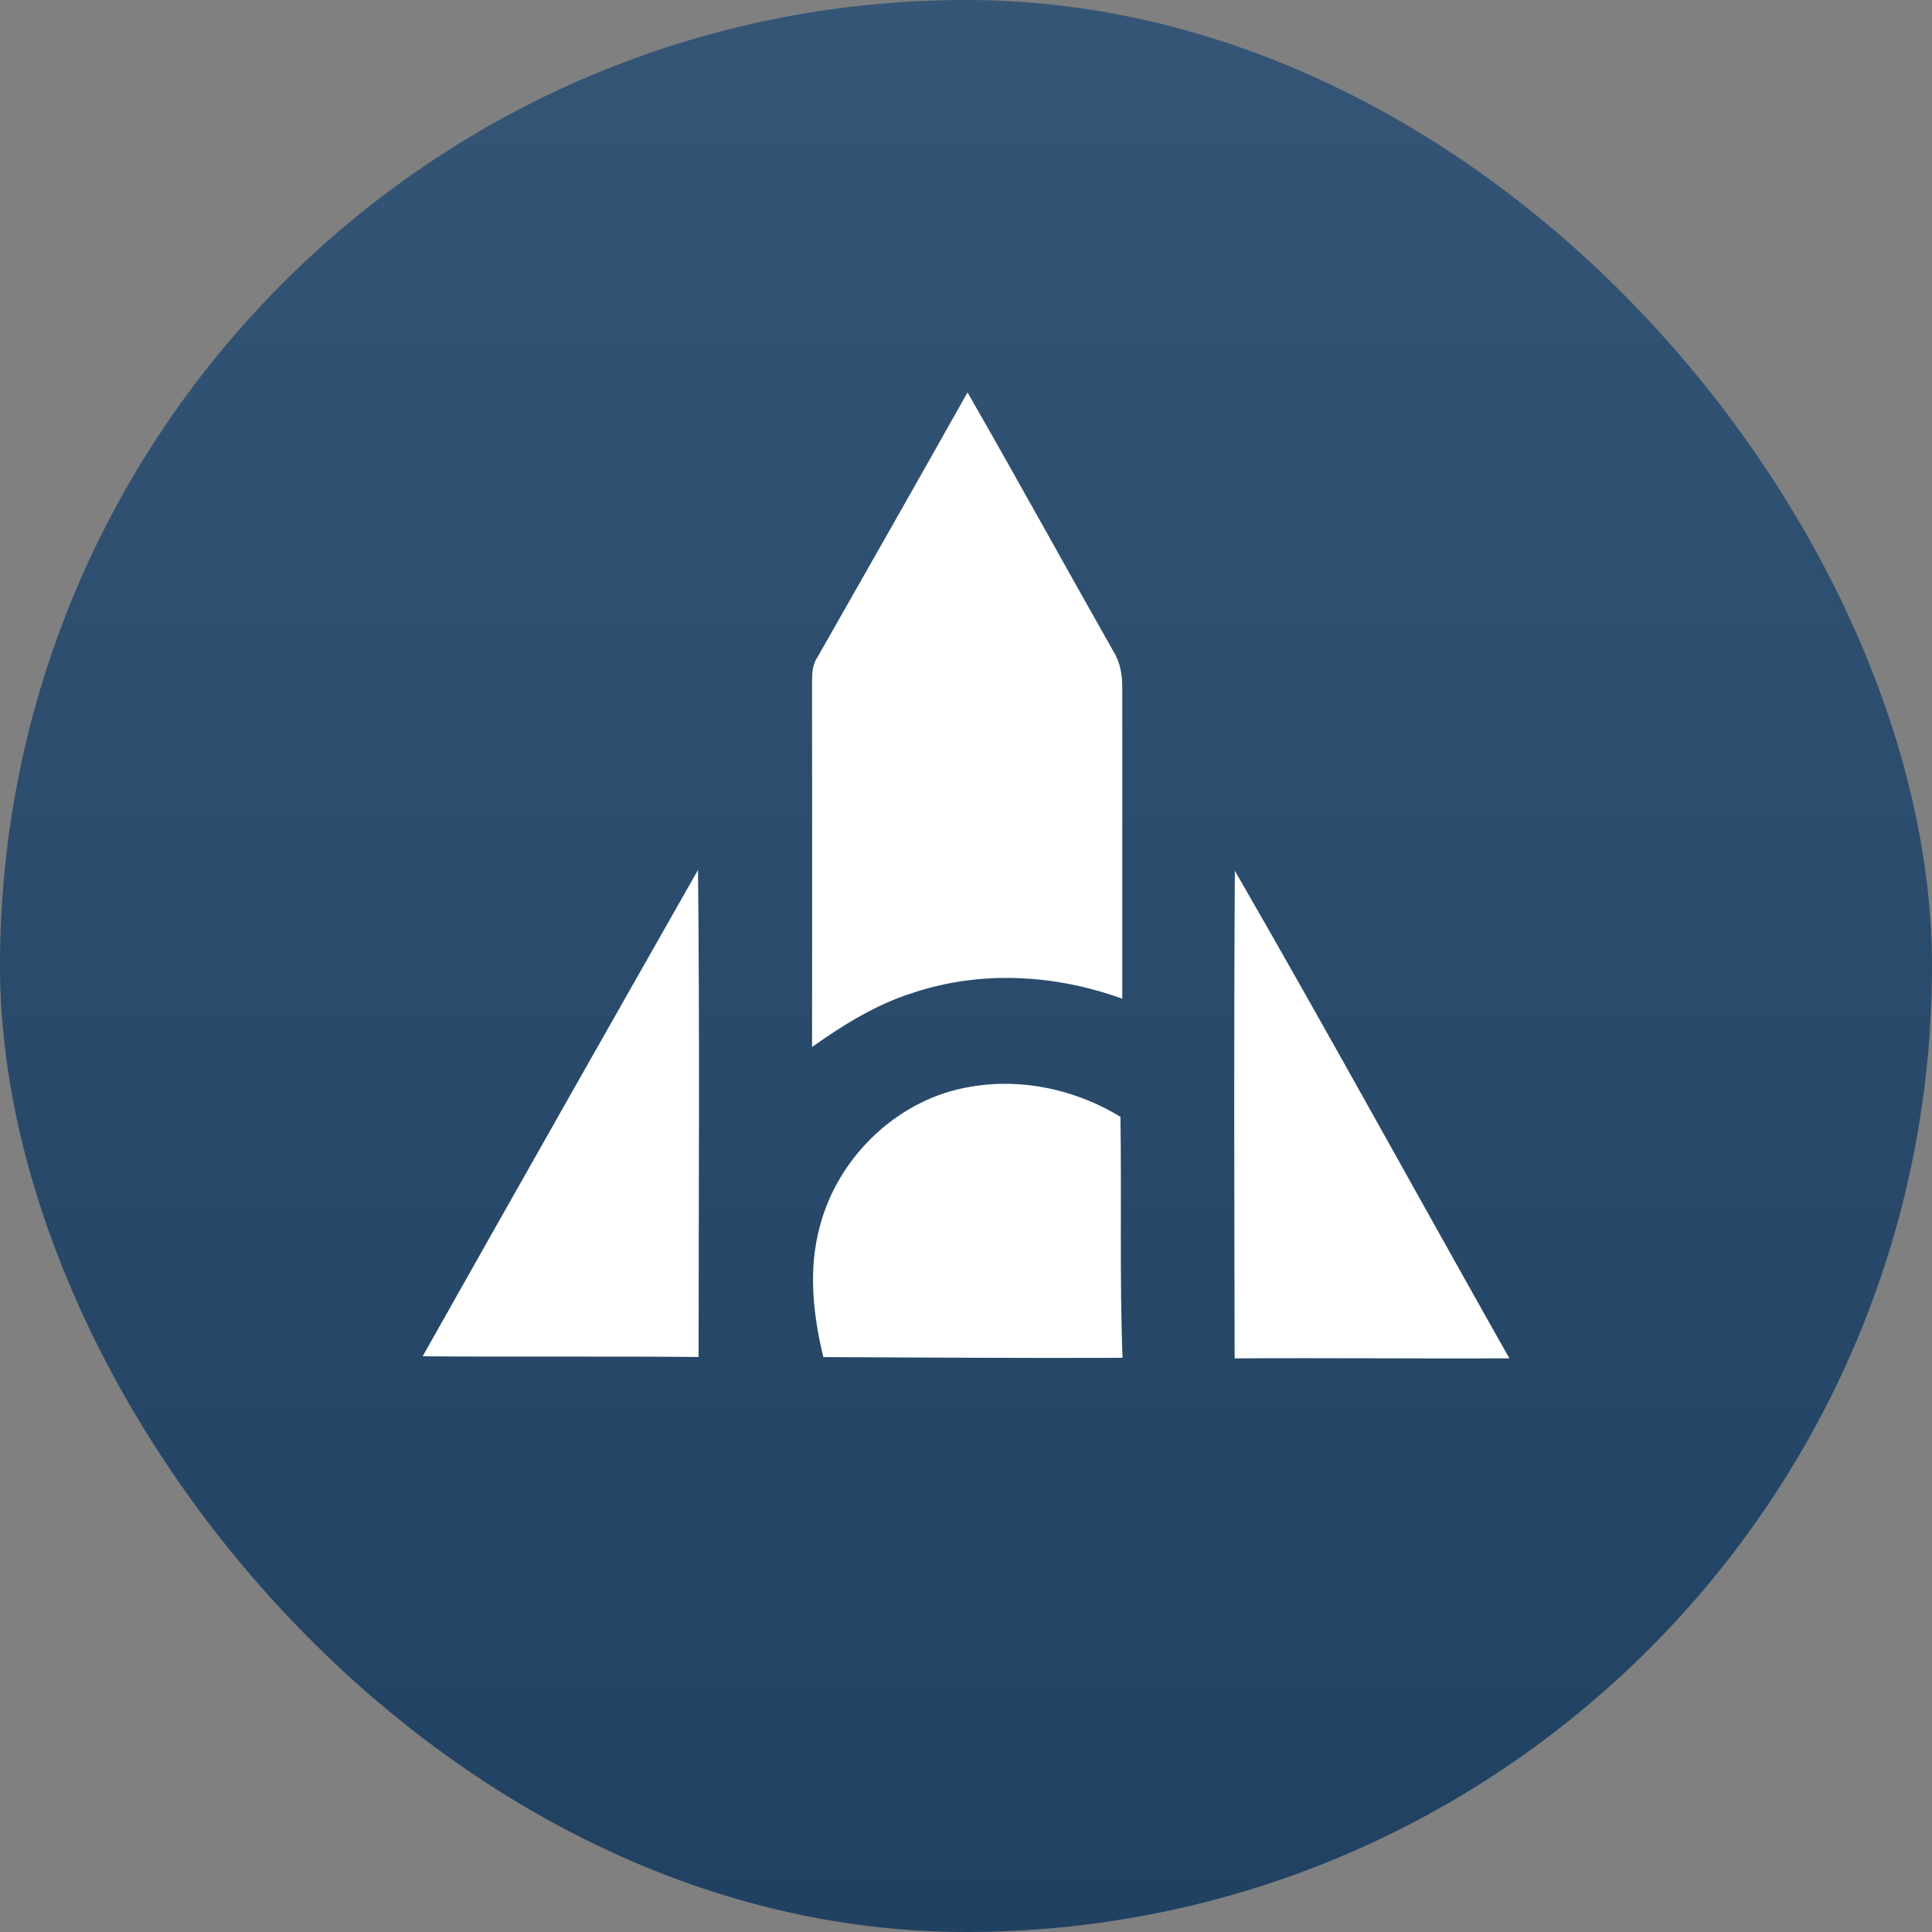
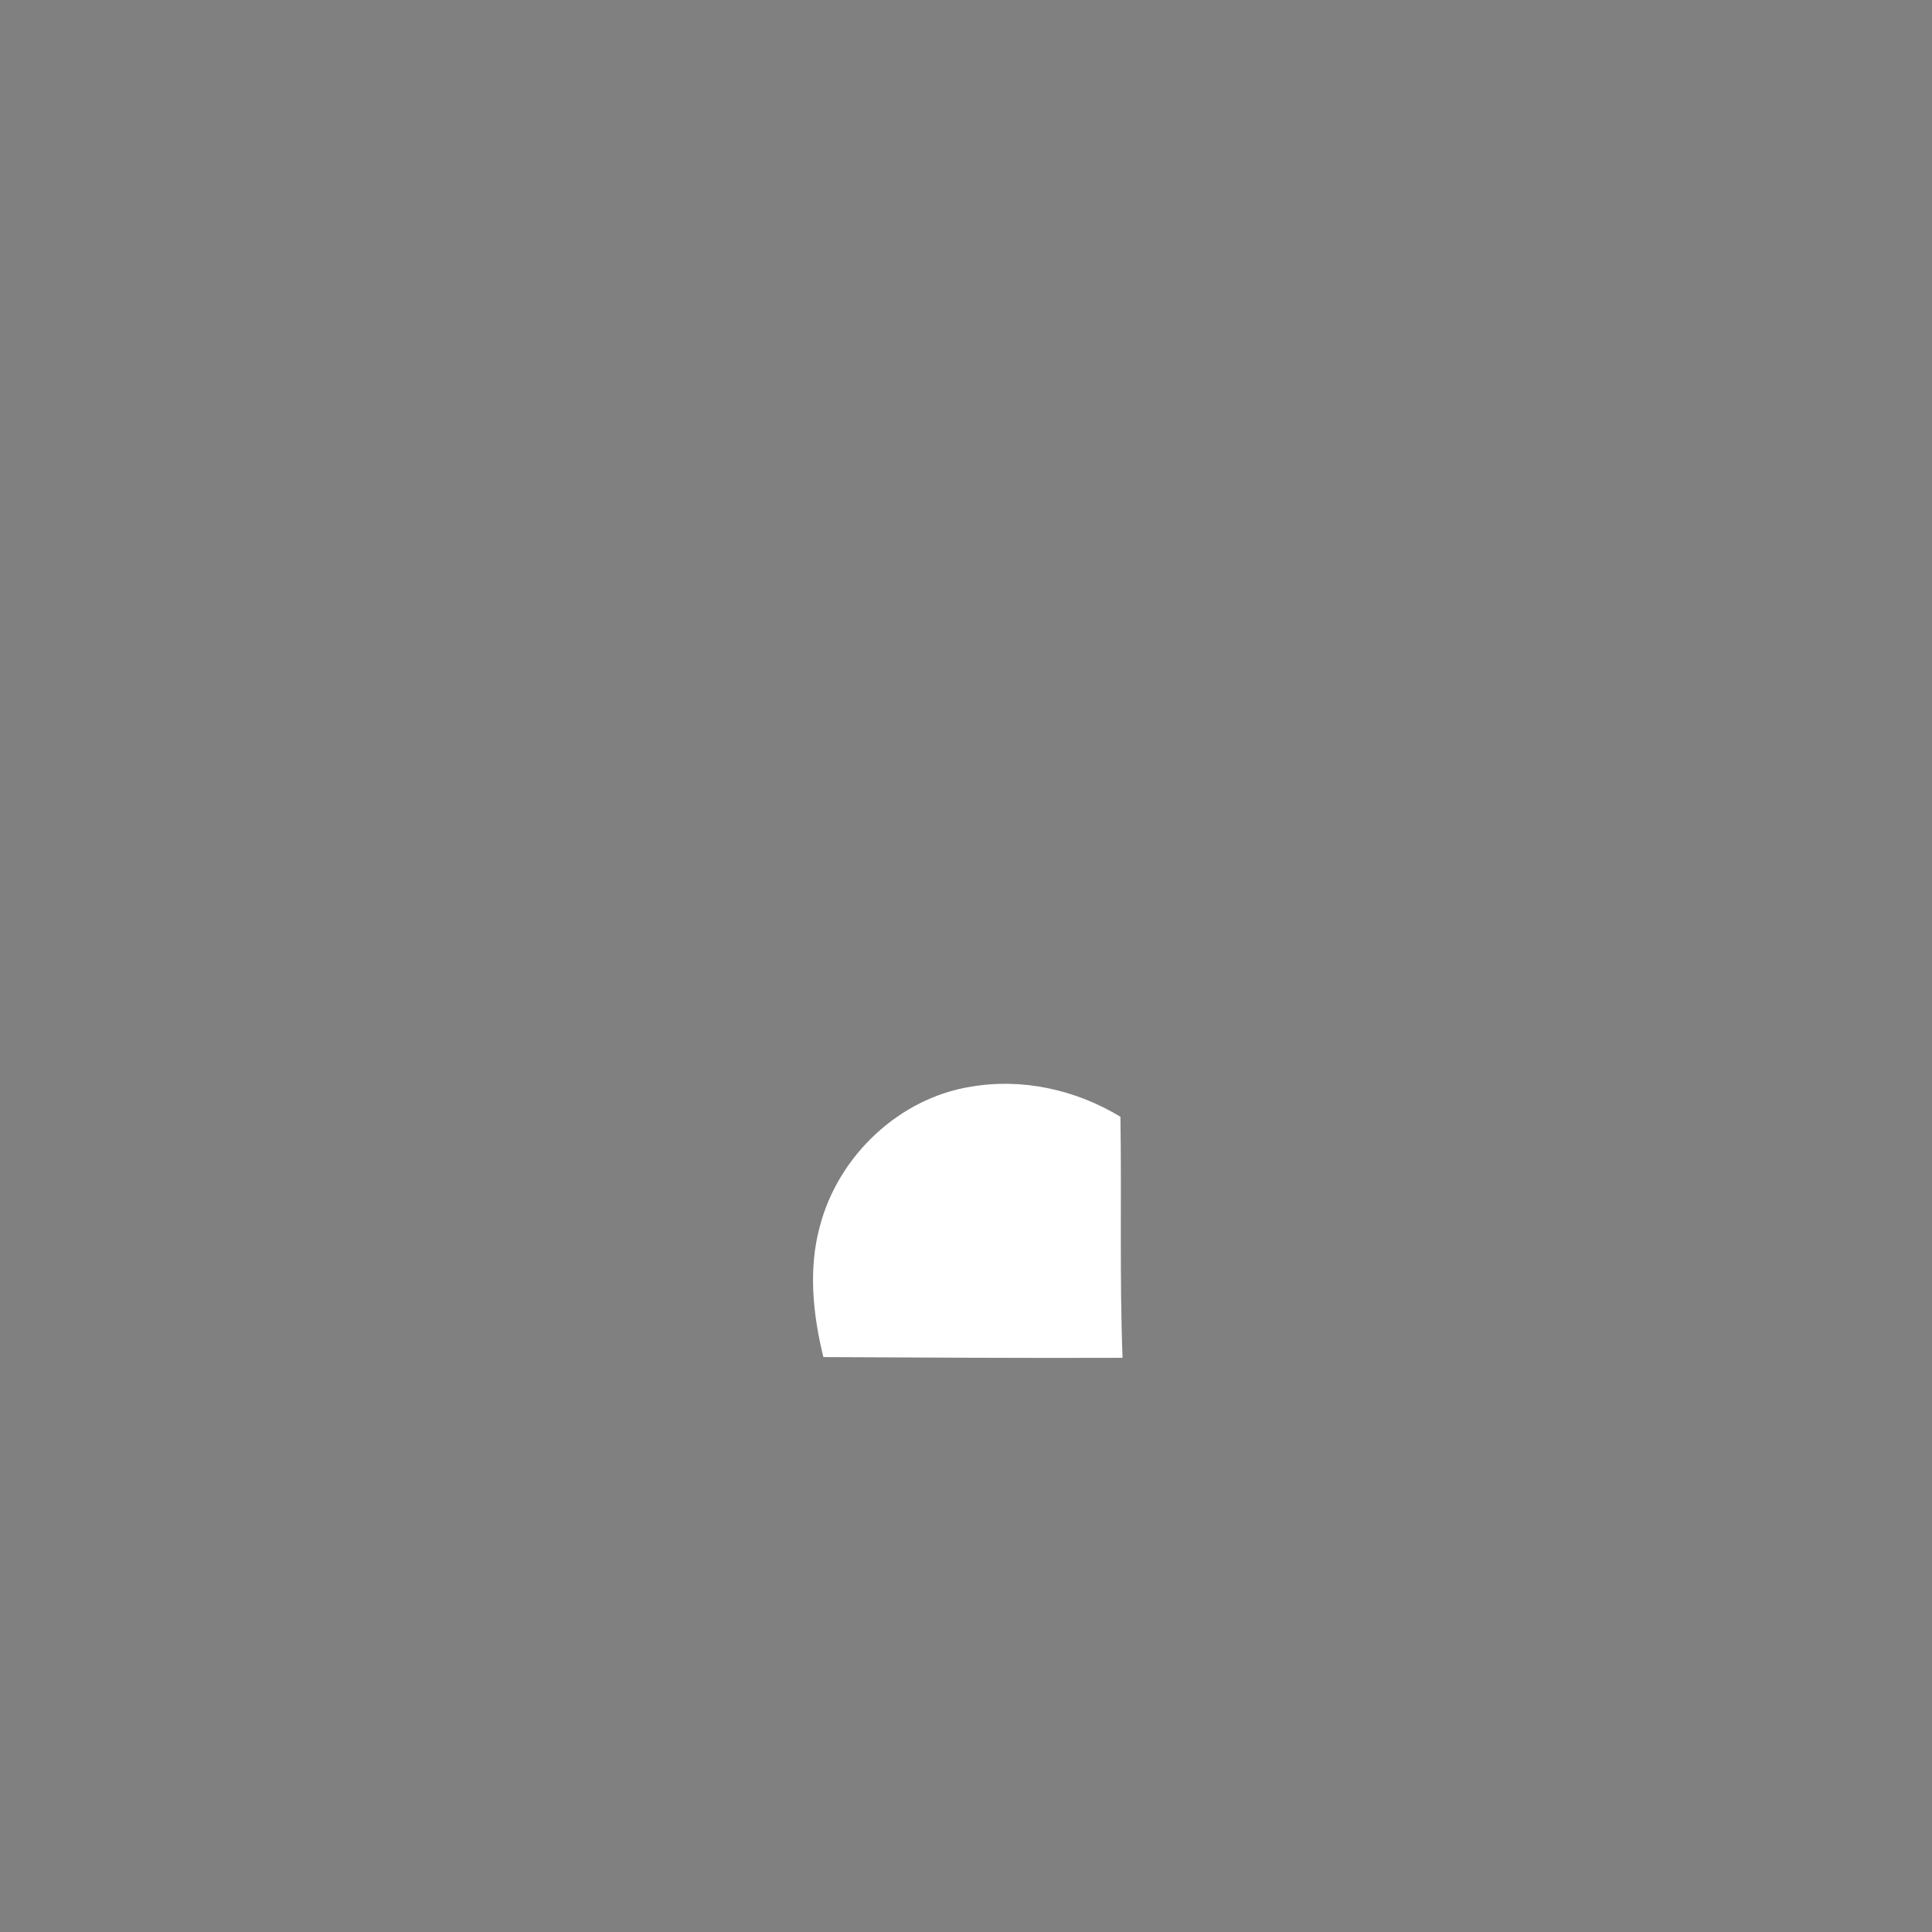
<svg xmlns="http://www.w3.org/2000/svg" width="128" height="128" viewBox="0 0 128 128" fill="none">
  <rect x="0" y="0" width="128" height="128" fill="#808080" stroke="none" />
-   <rect width="128" height="128" rx="64" fill="url(#paint0_linear_466_4980)" />
-   <path d="M64.101 26C67.37 31.684 70.523 37.438 73.76 43.141C74.228 43.881 74.364 44.769 74.354 45.639C74.354 52.484 74.354 59.327 74.354 66.169C69.911 64.552 64.961 64.27 60.454 65.788C58.042 66.55 55.864 67.901 53.801 69.366C53.808 61.318 53.808 53.265 53.801 45.213C53.801 44.625 53.819 44.014 54.172 43.518C57.495 37.69 60.807 31.851 64.101 26Z" fill="white" />
-   <path d="M28 89.859C34.062 79.109 40.143 68.371 46.245 57.636C46.36 68.389 46.288 79.15 46.284 89.904C40.193 89.848 34.095 89.904 28 89.859Z" fill="white" />
-   <path d="M81.813 57.691C87.987 68.389 93.923 79.235 100 89.996C93.93 90.019 87.864 89.959 81.798 89.996C81.777 79.224 81.744 68.456 81.813 57.691Z" fill="white" />
  <path d="M64.306 72.001C67.715 71.405 71.265 72.189 74.231 73.988C74.318 79.313 74.17 84.642 74.372 89.959C67.766 89.985 61.156 89.937 54.55 89.911C53.862 87.099 53.542 84.101 54.312 81.267C55.536 76.545 59.604 72.752 64.306 72.001Z" fill="white" />
  <defs>
    <linearGradient id="paint0_linear_466_4980" x1="64" y1="0" x2="64" y2="128" gradientUnits="userSpaceOnUse">
      <stop stop-color="#345576" />
      <stop offset="1" stop-color="#204162" />
    </linearGradient>
  </defs>
</svg>